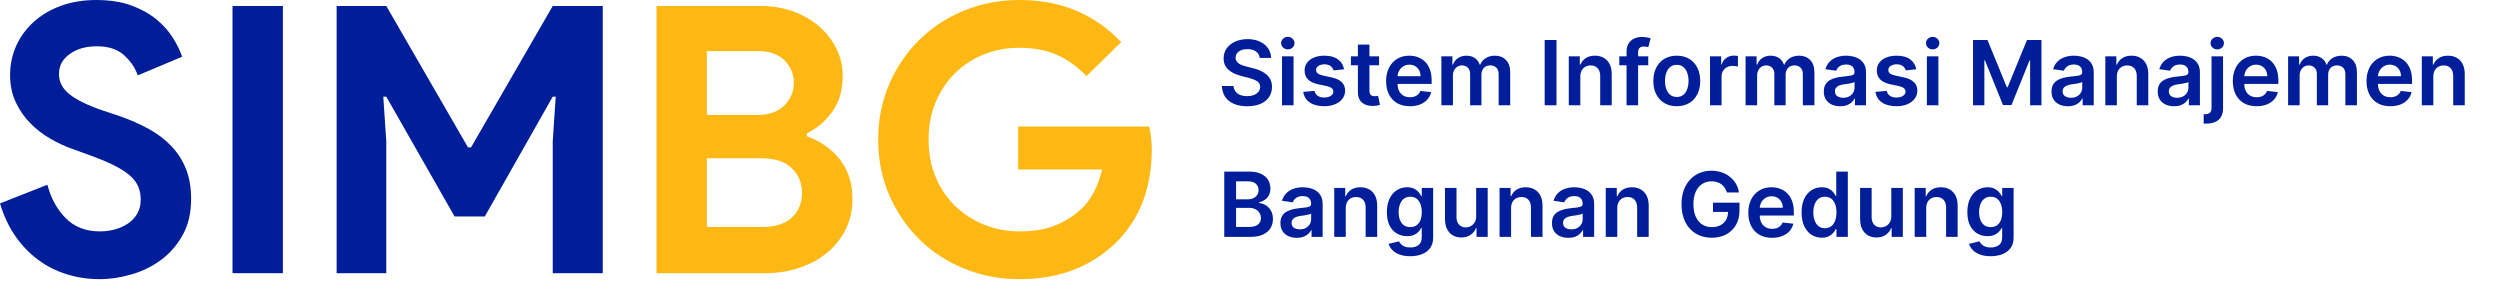
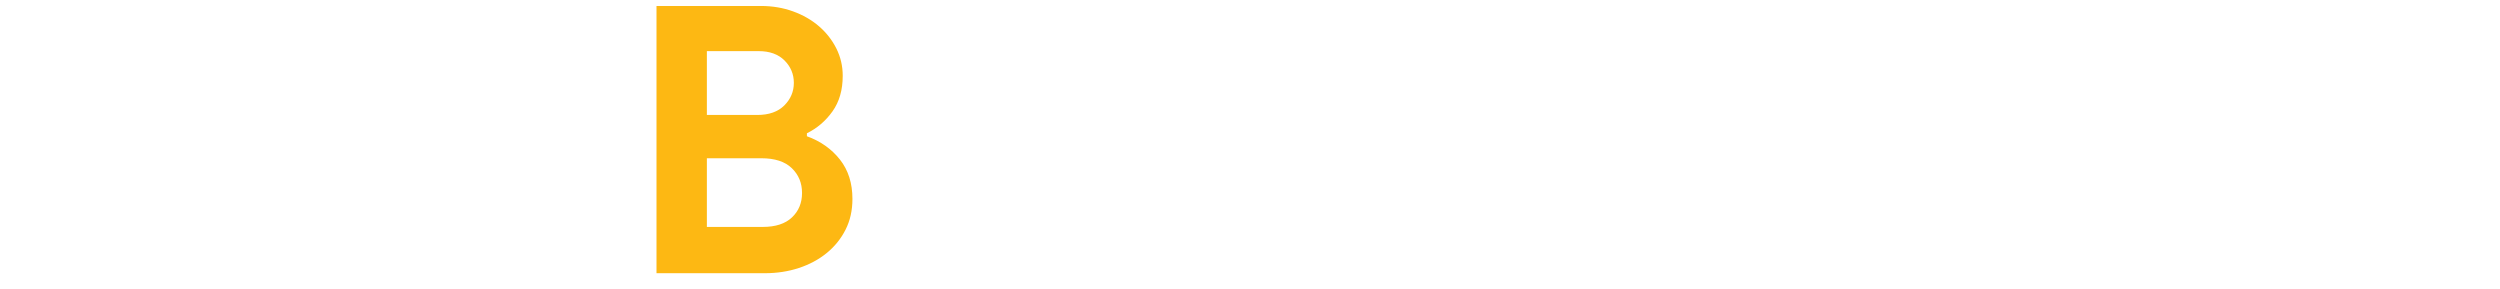
<svg xmlns="http://www.w3.org/2000/svg" width="190" height="22" viewBox="0 0 190 22" fill="none">
-   <path d="M7.573 21.216C6.704 21.216 5.872 21.092 5.077 20.847C4.283 20.601 3.555 20.233 2.893 19.741C2.231 19.249 1.654 18.649 1.163 17.94C0.671 17.231 0.284 16.404 0 15.459L3.603 14.04C3.867 15.061 4.331 15.908 4.992 16.579C5.654 17.25 6.524 17.586 7.602 17.586C7.999 17.586 8.381 17.534 8.75 17.43C9.119 17.327 9.45 17.174 9.744 16.976C10.037 16.777 10.268 16.527 10.438 16.224C10.608 15.922 10.694 15.572 10.694 15.175C10.694 14.778 10.627 14.457 10.495 14.154C10.363 13.852 10.141 13.568 9.828 13.303C9.516 13.039 9.109 12.783 8.609 12.537C8.107 12.292 7.489 12.037 6.751 11.772L5.503 11.318C4.954 11.129 4.401 10.873 3.844 10.552C3.286 10.231 2.78 9.843 2.327 9.389C1.873 8.935 1.499 8.401 1.206 7.787C0.913 7.173 0.767 6.478 0.767 5.702C0.767 4.926 0.923 4.166 1.235 3.475C1.548 2.784 1.991 2.18 2.569 1.659C3.145 1.139 3.835 0.732 4.639 0.439C5.443 0.146 6.336 0 7.319 0C8.303 0 9.224 0.137 9.972 0.411C10.718 0.686 11.352 1.035 11.872 1.46C12.392 1.886 12.813 2.354 13.134 2.865C13.455 3.376 13.692 3.858 13.843 4.311L10.468 5.73C10.279 5.163 9.933 4.652 9.433 4.198C8.931 3.744 8.246 3.518 7.376 3.518C6.507 3.518 5.854 3.712 5.306 4.099C4.757 4.486 4.483 4.992 4.483 5.616C4.483 6.24 4.748 6.736 5.278 7.162C5.807 7.588 6.649 7.999 7.802 8.396L9.079 8.821C9.892 9.105 10.634 9.431 11.306 9.8C11.977 10.168 12.554 10.608 13.036 11.118C13.518 11.629 13.886 12.21 14.142 12.863C14.398 13.516 14.525 14.268 14.525 15.118C14.525 16.178 14.313 17.09 13.887 17.855C13.462 18.621 12.918 19.25 12.256 19.742C11.594 20.234 10.847 20.603 10.015 20.848C9.183 21.094 8.37 21.216 7.576 21.216L7.573 21.216Z" fill="#001e9a" />
-   <path d="M17.671 0.454H21.5V20.763H17.671V0.454Z" fill="#001e9a" />
-   <path d="M25.585 0.454H29.357L35.569 11.204H35.796L42.008 0.454H45.809V20.763H42.008V10.75L42.234 7.346H42.008L36.845 16.451H34.547L29.357 7.346H29.13L29.357 10.75V20.763H25.584V0.454H25.585Z" fill="#001e9a" />
  <path d="M49.893 0.454H57.835C58.705 0.454 59.518 0.592 60.275 0.866C61.031 1.14 61.688 1.518 62.246 2C62.804 2.483 63.244 3.045 63.565 3.688C63.886 4.332 64.047 5.021 64.047 5.759C64.047 6.837 63.787 7.74 63.267 8.468C62.747 9.196 62.099 9.749 61.325 10.127V10.354C62.364 10.732 63.201 11.323 63.835 12.127C64.469 12.931 64.785 13.927 64.785 15.119C64.785 15.989 64.611 16.769 64.26 17.459C63.91 18.149 63.433 18.74 62.828 19.232C62.223 19.724 61.518 20.102 60.715 20.367C59.911 20.632 59.046 20.764 58.12 20.764H49.894V0.454H49.893ZM57.552 8.737C58.44 8.737 59.126 8.495 59.608 8.013C60.09 7.531 60.332 6.959 60.332 6.297C60.332 5.635 60.095 5.068 59.623 4.595C59.15 4.123 58.498 3.886 57.665 3.886H53.722V8.737H57.552ZM57.977 17.246C58.941 17.246 59.679 17.005 60.189 16.523C60.699 16.041 60.955 15.421 60.955 14.665C60.955 13.909 60.695 13.28 60.175 12.778C59.655 12.278 58.884 12.027 57.863 12.027H53.722V17.246H57.976L57.977 17.246Z" fill="#FDB813" />
-   <path d="M77.38 9.615H87.336C87.393 9.842 87.439 10.116 87.478 10.438C87.515 10.759 87.534 11.081 87.534 11.402C87.534 12.707 87.336 13.936 86.939 15.089C86.541 16.243 85.917 17.273 85.067 18.181C84.159 19.145 83.072 19.892 81.805 20.422C80.538 20.951 79.091 21.216 77.465 21.216C75.989 21.216 74.6 20.951 73.295 20.422C71.99 19.892 70.855 19.155 69.891 18.21C68.927 17.265 68.161 16.144 67.593 14.848C67.026 13.553 66.743 12.139 66.743 10.608C66.743 9.077 67.026 7.663 67.593 6.368C68.16 5.072 68.927 3.952 69.891 3.007C70.855 2.061 71.99 1.324 73.295 0.794C74.6 0.265 75.989 -0 77.465 -0C79.11 -0 80.58 0.283 81.876 0.85C83.171 1.418 84.282 2.202 85.209 3.205L82.57 5.786C81.908 5.087 81.17 4.553 80.358 4.184C79.545 3.816 78.571 3.631 77.436 3.631C76.51 3.631 75.63 3.797 74.798 4.127C73.966 4.458 73.238 4.926 72.614 5.532C71.99 6.137 71.494 6.87 71.125 7.73C70.757 8.591 70.572 9.55 70.572 10.609C70.572 11.668 70.757 12.627 71.125 13.488C71.493 14.349 71.995 15.081 72.628 15.686C73.262 16.291 73.994 16.759 74.826 17.09C75.659 17.421 76.547 17.586 77.493 17.586C78.571 17.586 79.483 17.431 80.23 17.118C80.976 16.806 81.615 16.405 82.144 15.912C82.522 15.572 82.849 15.142 83.123 14.622C83.397 14.102 83.609 13.52 83.761 12.878H77.379V9.616L77.38 9.615Z" fill="#FDB813" />
-   <path d="M95.739 4.404C95.716 4.193 95.621 4.028 95.453 3.91C95.287 3.792 95.07 3.734 94.804 3.734C94.617 3.734 94.456 3.762 94.322 3.818C94.188 3.875 94.086 3.951 94.015 4.048C93.944 4.145 93.907 4.256 93.906 4.38C93.906 4.483 93.929 4.573 93.976 4.649C94.025 4.725 94.09 4.789 94.172 4.843C94.254 4.894 94.346 4.938 94.446 4.973C94.546 5.009 94.647 5.039 94.748 5.063L95.213 5.179C95.401 5.223 95.581 5.282 95.753 5.356C95.928 5.43 96.083 5.524 96.221 5.637C96.359 5.75 96.469 5.886 96.55 6.046C96.631 6.206 96.671 6.393 96.671 6.608C96.671 6.898 96.597 7.154 96.448 7.375C96.3 7.595 96.085 7.767 95.804 7.891C95.525 8.014 95.187 8.075 94.79 8.075C94.404 8.075 94.069 8.015 93.785 7.896C93.502 7.776 93.281 7.602 93.121 7.373C92.963 7.144 92.877 6.864 92.865 6.535H93.748C93.761 6.708 93.815 6.851 93.908 6.966C94.002 7.081 94.124 7.166 94.274 7.223C94.426 7.279 94.595 7.307 94.782 7.307C94.978 7.307 95.149 7.278 95.296 7.22C95.444 7.161 95.56 7.078 95.644 6.973C95.728 6.867 95.771 6.742 95.773 6.6C95.771 6.471 95.733 6.365 95.659 6.281C95.585 6.195 95.481 6.124 95.347 6.068C95.214 6.01 95.059 5.958 94.882 5.913L94.317 5.768C93.909 5.663 93.586 5.504 93.349 5.29C93.113 5.076 92.995 4.791 92.995 4.436C92.995 4.144 93.075 3.888 93.233 3.668C93.392 3.449 93.61 3.278 93.884 3.157C94.158 3.035 94.469 2.973 94.816 2.973C95.168 2.973 95.477 3.035 95.741 3.157C96.008 3.278 96.217 3.447 96.368 3.663C96.52 3.878 96.598 4.125 96.603 4.404H95.739ZM97.433 8V4.281H98.31V8H97.433ZM97.874 3.753C97.735 3.753 97.615 3.707 97.516 3.615C97.415 3.521 97.365 3.409 97.365 3.278C97.365 3.146 97.415 3.034 97.516 2.942C97.615 2.848 97.735 2.801 97.874 2.801C98.014 2.801 98.134 2.848 98.232 2.942C98.332 3.034 98.382 3.146 98.382 3.278C98.382 3.409 98.332 3.521 98.232 3.615C98.134 3.707 98.014 3.753 97.874 3.753ZM102.151 5.264L101.352 5.351C101.329 5.27 101.289 5.194 101.233 5.123C101.178 5.052 101.104 4.995 101.01 4.952C100.916 4.908 100.802 4.886 100.666 4.886C100.484 4.886 100.33 4.926 100.206 5.005C100.084 5.084 100.023 5.186 100.025 5.312C100.023 5.42 100.063 5.508 100.143 5.576C100.226 5.644 100.361 5.7 100.55 5.743L101.184 5.879C101.536 5.955 101.798 6.075 101.969 6.24C102.142 6.404 102.229 6.62 102.23 6.886C102.229 7.12 102.16 7.327 102.025 7.506C101.891 7.684 101.704 7.822 101.465 7.923C101.226 8.023 100.952 8.073 100.642 8.073C100.187 8.073 99.82 7.977 99.543 7.787C99.265 7.595 99.1 7.328 99.046 6.985L99.901 6.903C99.94 7.071 100.022 7.198 100.148 7.283C100.274 7.369 100.438 7.412 100.64 7.412C100.848 7.412 101.015 7.369 101.141 7.283C101.268 7.198 101.332 7.092 101.332 6.966C101.332 6.86 101.291 6.772 101.209 6.702C101.128 6.633 101.002 6.579 100.831 6.542L100.197 6.409C99.84 6.335 99.576 6.21 99.405 6.034C99.234 5.856 99.149 5.632 99.15 5.361C99.149 5.131 99.211 4.933 99.337 4.765C99.465 4.596 99.641 4.465 99.867 4.373C100.095 4.279 100.357 4.232 100.654 4.232C101.09 4.232 101.433 4.325 101.683 4.511C101.935 4.696 102.091 4.947 102.151 5.264ZM104.81 4.281V4.959H102.672V4.281H104.81ZM103.2 3.39H104.077V6.881C104.077 6.999 104.095 7.09 104.13 7.153C104.167 7.214 104.216 7.256 104.275 7.278C104.335 7.301 104.401 7.312 104.474 7.312C104.529 7.312 104.579 7.308 104.624 7.3C104.671 7.292 104.706 7.285 104.731 7.278L104.878 7.964C104.831 7.98 104.764 7.998 104.677 8.017C104.592 8.036 104.487 8.048 104.362 8.051C104.143 8.057 103.945 8.024 103.769 7.952C103.593 7.877 103.454 7.763 103.35 7.608C103.249 7.453 103.199 7.259 103.2 7.027V3.39ZM107.15 8.073C106.777 8.073 106.455 7.995 106.184 7.84C105.914 7.684 105.707 7.462 105.562 7.177C105.416 6.889 105.344 6.551 105.344 6.162C105.344 5.78 105.416 5.444 105.562 5.155C105.709 4.864 105.914 4.638 106.177 4.477C106.44 4.314 106.749 4.232 107.104 4.232C107.333 4.232 107.55 4.269 107.753 4.344C107.958 4.416 108.139 4.529 108.295 4.683C108.454 4.836 108.578 5.031 108.668 5.269C108.759 5.504 108.804 5.785 108.804 6.111V6.38H105.755V5.789H107.964C107.962 5.621 107.926 5.472 107.855 5.341C107.784 5.209 107.684 5.105 107.557 5.029C107.431 4.953 107.284 4.915 107.116 4.915C106.937 4.915 106.78 4.959 106.644 5.046C106.508 5.131 106.403 5.244 106.327 5.385C106.253 5.524 106.215 5.676 106.213 5.843V6.358C106.213 6.575 106.253 6.76 106.332 6.915C106.411 7.069 106.521 7.186 106.663 7.269C106.805 7.349 106.972 7.39 107.162 7.39C107.29 7.39 107.405 7.372 107.508 7.337C107.612 7.299 107.701 7.245 107.777 7.174C107.853 7.103 107.91 7.015 107.949 6.91L108.768 7.002C108.716 7.219 108.617 7.408 108.472 7.569C108.328 7.729 108.144 7.853 107.92 7.942C107.696 8.029 107.439 8.073 107.15 8.073ZM109.545 8V4.281H110.383V4.913H110.427C110.504 4.7 110.633 4.533 110.812 4.414C110.991 4.293 111.205 4.232 111.453 4.232C111.705 4.232 111.918 4.294 112.09 4.416C112.265 4.537 112.387 4.703 112.458 4.913H112.497C112.579 4.706 112.718 4.541 112.914 4.419C113.11 4.295 113.344 4.232 113.613 4.232C113.956 4.232 114.235 4.341 114.451 4.557C114.667 4.773 114.776 5.089 114.776 5.504V8H113.897V5.639C113.897 5.408 113.835 5.24 113.713 5.133C113.59 5.025 113.44 4.971 113.262 4.971C113.051 4.971 112.885 5.037 112.766 5.169C112.648 5.3 112.589 5.47 112.589 5.68V8H111.729V5.603C111.729 5.411 111.671 5.257 111.555 5.143C111.441 5.028 111.29 4.971 111.105 4.971C110.979 4.971 110.864 5.003 110.761 5.068C110.658 5.131 110.575 5.22 110.514 5.337C110.453 5.451 110.422 5.585 110.422 5.738V8H109.545ZM118.293 3.041V8H117.395V3.041H118.293ZM120.104 5.821V8H119.227V4.281H120.065V4.913H120.109C120.194 4.705 120.331 4.539 120.518 4.416C120.707 4.294 120.94 4.232 121.218 4.232C121.474 4.232 121.698 4.287 121.888 4.397C122.08 4.507 122.229 4.666 122.334 4.874C122.44 5.082 122.493 5.335 122.491 5.632V8H121.615V5.768C121.615 5.519 121.55 5.324 121.421 5.184C121.293 5.044 121.117 4.973 120.891 4.973C120.737 4.973 120.601 5.007 120.482 5.075C120.364 5.141 120.271 5.237 120.203 5.363C120.137 5.489 120.104 5.642 120.104 5.821ZM125.266 4.281V4.959H123.068V4.281H125.266ZM123.617 8V3.93C123.617 3.679 123.669 3.471 123.772 3.305C123.877 3.139 124.018 3.014 124.193 2.932C124.369 2.85 124.565 2.809 124.779 2.809C124.931 2.809 125.066 2.821 125.184 2.845C125.302 2.869 125.389 2.891 125.445 2.91L125.271 3.588C125.234 3.577 125.187 3.566 125.131 3.554C125.074 3.541 125.011 3.535 124.942 3.535C124.779 3.535 124.663 3.575 124.595 3.654C124.529 3.731 124.496 3.843 124.496 3.988V8H123.617ZM127.435 8.073C127.072 8.073 126.757 7.993 126.491 7.833C126.224 7.673 126.018 7.45 125.871 7.162C125.726 6.875 125.653 6.539 125.653 6.155C125.653 5.771 125.726 5.434 125.871 5.145C126.018 4.856 126.224 4.632 126.491 4.472C126.757 4.312 127.072 4.232 127.435 4.232C127.798 4.232 128.113 4.312 128.379 4.472C128.646 4.632 128.852 4.856 128.997 5.145C129.144 5.434 129.217 5.771 129.217 6.155C129.217 6.539 129.144 6.875 128.997 7.162C128.852 7.45 128.646 7.673 128.379 7.833C128.113 7.993 127.798 8.073 127.435 8.073ZM127.44 7.37C127.637 7.37 127.801 7.316 127.934 7.208C128.066 7.098 128.165 6.952 128.229 6.768C128.295 6.583 128.329 6.378 128.329 6.152C128.329 5.925 128.295 5.719 128.229 5.535C128.165 5.349 128.066 5.202 127.934 5.092C127.801 4.982 127.637 4.927 127.44 4.927C127.238 4.927 127.07 4.982 126.936 5.092C126.804 5.202 126.705 5.349 126.638 5.535C126.574 5.719 126.542 5.925 126.542 6.152C126.542 6.378 126.574 6.583 126.638 6.768C126.705 6.952 126.804 7.098 126.936 7.208C127.07 7.316 127.238 7.37 127.44 7.37ZM129.961 8V4.281H130.811V4.901H130.85C130.918 4.686 131.034 4.521 131.198 4.404C131.365 4.286 131.554 4.228 131.767 4.228C131.816 4.228 131.87 4.23 131.93 4.235C131.991 4.238 132.042 4.244 132.082 4.252V5.058C132.045 5.045 131.986 5.034 131.906 5.024C131.826 5.013 131.75 5.007 131.675 5.007C131.516 5.007 131.372 5.042 131.244 5.111C131.119 5.179 131.019 5.274 130.947 5.395C130.874 5.516 130.838 5.655 130.838 5.814V8H129.961ZM132.665 8V4.281H133.502V4.913H133.546C133.623 4.7 133.752 4.533 133.931 4.414C134.11 4.293 134.324 4.232 134.573 4.232C134.824 4.232 135.037 4.294 135.209 4.416C135.384 4.537 135.506 4.703 135.578 4.913H135.616C135.699 4.706 135.837 4.541 136.033 4.419C136.23 4.295 136.463 4.232 136.733 4.232C137.075 4.232 137.354 4.341 137.57 4.557C137.787 4.773 137.895 5.089 137.895 5.504V8H137.016V5.639C137.016 5.408 136.954 5.24 136.832 5.133C136.709 5.025 136.559 4.971 136.381 4.971C136.17 4.971 136.004 5.037 135.885 5.169C135.767 5.3 135.708 5.47 135.708 5.68V8H134.849V5.603C134.849 5.411 134.791 5.257 134.674 5.143C134.56 5.028 134.41 4.971 134.224 4.971C134.098 4.971 133.983 5.003 133.88 5.068C133.777 5.131 133.694 5.22 133.633 5.337C133.572 5.451 133.541 5.585 133.541 5.738V8H132.665ZM139.854 8.075C139.619 8.075 139.406 8.033 139.217 7.949C139.03 7.864 138.882 7.738 138.772 7.571C138.664 7.405 138.61 7.2 138.61 6.956C138.61 6.747 138.648 6.573 138.726 6.436C138.803 6.299 138.909 6.189 139.043 6.106C139.177 6.024 139.328 5.962 139.496 5.92C139.665 5.876 139.841 5.845 140.021 5.826C140.239 5.803 140.416 5.783 140.552 5.765C140.687 5.746 140.786 5.717 140.847 5.678C140.91 5.638 140.941 5.575 140.941 5.491V5.477C140.941 5.295 140.887 5.153 140.779 5.053C140.671 4.953 140.515 4.903 140.312 4.903C140.097 4.903 139.927 4.95 139.801 5.044C139.677 5.137 139.593 5.248 139.549 5.375L138.731 5.259C138.795 5.033 138.902 4.844 139.05 4.692C139.199 4.539 139.38 4.424 139.595 4.349C139.81 4.271 140.047 4.232 140.307 4.232C140.486 4.232 140.665 4.253 140.842 4.295C141.02 4.337 141.182 4.407 141.329 4.504C141.476 4.599 141.594 4.729 141.682 4.893C141.773 5.058 141.818 5.264 141.818 5.511V8H140.975V7.489H140.946C140.893 7.592 140.818 7.689 140.721 7.78C140.626 7.868 140.506 7.94 140.36 7.995C140.217 8.048 140.048 8.075 139.854 8.075ZM140.082 7.431C140.258 7.431 140.41 7.396 140.539 7.327C140.669 7.256 140.768 7.162 140.837 7.046C140.908 6.93 140.944 6.803 140.944 6.666V6.228C140.916 6.25 140.87 6.271 140.803 6.291C140.739 6.31 140.666 6.327 140.585 6.341C140.505 6.356 140.425 6.369 140.346 6.38C140.267 6.391 140.198 6.401 140.14 6.409C140.009 6.427 139.892 6.456 139.789 6.496C139.686 6.537 139.604 6.593 139.544 6.666C139.485 6.737 139.455 6.829 139.455 6.942C139.455 7.103 139.514 7.225 139.631 7.307C139.749 7.39 139.899 7.431 140.082 7.431ZM145.639 5.264L144.84 5.351C144.817 5.27 144.778 5.194 144.721 5.123C144.666 5.052 144.592 4.995 144.498 4.952C144.405 4.908 144.29 4.886 144.155 4.886C143.972 4.886 143.819 4.926 143.695 5.005C143.572 5.084 143.511 5.186 143.513 5.312C143.511 5.42 143.551 5.508 143.632 5.576C143.714 5.644 143.85 5.7 144.038 5.743L144.673 5.879C145.025 5.955 145.286 6.075 145.457 6.24C145.63 6.404 145.717 6.62 145.719 6.886C145.717 7.12 145.649 7.327 145.513 7.506C145.379 7.684 145.193 7.822 144.954 7.923C144.715 8.023 144.44 8.073 144.13 8.073C143.675 8.073 143.309 7.977 143.031 7.787C142.753 7.595 142.588 7.328 142.535 6.985L143.389 6.903C143.428 7.071 143.511 7.198 143.636 7.283C143.762 7.369 143.926 7.412 144.128 7.412C144.336 7.412 144.503 7.369 144.629 7.283C144.757 7.198 144.82 7.092 144.82 6.966C144.82 6.86 144.779 6.772 144.697 6.702C144.616 6.633 144.49 6.579 144.319 6.542L143.685 6.409C143.328 6.335 143.064 6.21 142.893 6.034C142.722 5.856 142.637 5.632 142.639 5.361C142.637 5.131 142.699 4.933 142.825 4.765C142.953 4.596 143.13 4.465 143.356 4.373C143.583 4.279 143.845 4.232 144.142 4.232C144.578 4.232 144.921 4.325 145.172 4.511C145.423 4.696 145.579 4.947 145.639 5.264ZM146.442 8V4.281H147.318V8H146.442ZM146.882 3.753C146.743 3.753 146.624 3.707 146.524 3.615C146.424 3.521 146.374 3.409 146.374 3.278C146.374 3.146 146.424 3.034 146.524 2.942C146.624 2.848 146.743 2.801 146.882 2.801C147.023 2.801 147.142 2.848 147.241 2.942C147.341 3.034 147.391 3.146 147.391 3.278C147.391 3.409 147.341 3.521 147.241 3.615C147.142 3.707 147.023 3.753 146.882 3.753ZM149.95 3.041H151.049L152.521 6.634H152.579L154.051 3.041H155.151V8H154.289V4.593H154.243L152.872 7.985H152.228L150.858 4.586H150.812V8H149.95V3.041ZM157.16 8.075C156.925 8.075 156.712 8.033 156.524 7.949C156.336 7.864 156.188 7.738 156.078 7.571C155.97 7.405 155.916 7.2 155.916 6.956C155.916 6.747 155.955 6.573 156.032 6.436C156.109 6.299 156.215 6.189 156.349 6.106C156.483 6.024 156.634 5.962 156.802 5.92C156.971 5.876 157.147 5.845 157.327 5.826C157.545 5.803 157.722 5.783 157.858 5.765C157.993 5.746 158.092 5.717 158.153 5.678C158.216 5.638 158.248 5.575 158.248 5.491V5.477C158.248 5.295 158.193 5.153 158.085 5.053C157.977 4.953 157.821 4.903 157.618 4.903C157.403 4.903 157.233 4.95 157.107 5.044C156.983 5.137 156.899 5.248 156.855 5.375L156.037 5.259C156.101 5.033 156.208 4.844 156.356 4.692C156.505 4.539 156.687 4.424 156.901 4.349C157.116 4.271 157.353 4.232 157.613 4.232C157.792 4.232 157.971 4.253 158.148 4.295C158.326 4.337 158.488 4.407 158.635 4.504C158.782 4.599 158.9 4.729 158.988 4.893C159.079 5.058 159.124 5.264 159.124 5.511V8H158.281V7.489H158.252C158.199 7.592 158.124 7.689 158.027 7.78C157.932 7.868 157.812 7.94 157.666 7.995C157.523 8.048 157.354 8.075 157.16 8.075ZM157.388 7.431C157.564 7.431 157.716 7.396 157.846 7.327C157.975 7.256 158.074 7.162 158.143 7.046C158.214 6.93 158.25 6.803 158.25 6.666V6.228C158.223 6.25 158.176 6.271 158.11 6.291C158.045 6.31 157.972 6.327 157.892 6.341C157.811 6.356 157.731 6.369 157.652 6.38C157.573 6.391 157.504 6.401 157.446 6.409C157.315 6.427 157.198 6.456 157.095 6.496C156.992 6.537 156.91 6.593 156.85 6.666C156.791 6.737 156.761 6.829 156.761 6.942C156.761 7.103 156.82 7.225 156.938 7.307C157.055 7.39 157.206 7.431 157.388 7.431ZM160.882 5.821V8H160.005V4.281H160.843V4.913H160.887C160.972 4.705 161.109 4.539 161.296 4.416C161.485 4.294 161.718 4.232 161.996 4.232C162.252 4.232 162.476 4.287 162.667 4.397C162.859 4.507 163.007 4.666 163.112 4.874C163.219 5.082 163.271 5.335 163.269 5.632V8H162.393V5.768C162.393 5.519 162.328 5.324 162.199 5.184C162.072 5.044 161.895 4.973 161.669 4.973C161.516 4.973 161.379 5.007 161.26 5.075C161.142 5.141 161.049 5.237 160.981 5.363C160.915 5.489 160.882 5.642 160.882 5.821ZM165.231 8.075C164.995 8.075 164.783 8.033 164.594 7.949C164.407 7.864 164.258 7.738 164.148 7.571C164.04 7.405 163.986 7.2 163.986 6.956C163.986 6.747 164.025 6.573 164.102 6.436C164.18 6.299 164.286 6.189 164.42 6.106C164.554 6.024 164.705 5.962 164.872 5.92C165.042 5.876 165.217 5.845 165.398 5.826C165.616 5.803 165.793 5.783 165.928 5.765C166.064 5.746 166.162 5.717 166.224 5.678C166.286 5.638 166.318 5.575 166.318 5.491V5.477C166.318 5.295 166.264 5.153 166.156 5.053C166.048 4.953 165.892 4.903 165.688 4.903C165.474 4.903 165.303 4.95 165.177 5.044C165.053 5.137 164.969 5.248 164.926 5.375L164.107 5.259C164.172 5.033 164.278 4.844 164.427 4.692C164.575 4.539 164.757 4.424 164.972 4.349C165.186 4.271 165.424 4.232 165.684 4.232C165.863 4.232 166.041 4.253 166.219 4.295C166.396 4.337 166.558 4.407 166.705 4.504C166.852 4.599 166.97 4.729 167.059 4.893C167.149 5.058 167.194 5.264 167.194 5.511V8H166.352V7.489H166.323C166.27 7.592 166.194 7.689 166.098 7.78C166.002 7.868 165.882 7.94 165.737 7.995C165.593 8.048 165.424 8.075 165.231 8.075ZM165.458 7.431C165.634 7.431 165.787 7.396 165.916 7.327C166.045 7.256 166.144 7.162 166.214 7.046C166.285 6.93 166.32 6.803 166.32 6.666V6.228C166.293 6.25 166.246 6.271 166.18 6.291C166.115 6.31 166.043 6.327 165.962 6.341C165.881 6.356 165.801 6.369 165.722 6.38C165.643 6.391 165.575 6.401 165.516 6.409C165.386 6.427 165.269 6.456 165.165 6.496C165.062 6.537 164.981 6.593 164.921 6.666C164.861 6.737 164.831 6.829 164.831 6.942C164.831 7.103 164.89 7.225 165.008 7.307C165.126 7.39 165.276 7.431 165.458 7.431ZM168.076 4.281H168.952V8.213C168.952 8.481 168.902 8.702 168.8 8.877C168.698 9.051 168.551 9.181 168.359 9.266C168.167 9.352 167.934 9.395 167.659 9.395C167.627 9.395 167.597 9.394 167.57 9.392C167.542 9.392 167.512 9.391 167.48 9.39V8.676C167.504 8.677 167.526 8.678 167.546 8.678C167.565 8.68 167.585 8.68 167.606 8.68C167.774 8.68 167.894 8.639 167.967 8.557C168.04 8.476 168.076 8.358 168.076 8.201V4.281ZM168.512 3.753C168.371 3.753 168.251 3.707 168.151 3.615C168.052 3.521 168.003 3.409 168.003 3.278C168.003 3.146 168.052 3.034 168.151 2.942C168.251 2.848 168.371 2.801 168.512 2.801C168.651 2.801 168.769 2.848 168.868 2.942C168.968 3.034 169.018 3.146 169.018 3.278C169.018 3.409 168.968 3.521 168.868 3.615C168.769 3.707 168.651 3.753 168.512 3.753ZM171.5 8.073C171.127 8.073 170.805 7.995 170.534 7.84C170.265 7.684 170.057 7.462 169.912 7.177C169.767 6.889 169.694 6.551 169.694 6.162C169.694 5.78 169.767 5.444 169.912 5.155C170.059 4.864 170.264 4.638 170.527 4.477C170.79 4.314 171.099 4.232 171.454 4.232C171.684 4.232 171.9 4.269 172.103 4.344C172.308 4.416 172.489 4.529 172.646 4.683C172.804 4.836 172.928 5.031 173.018 5.269C173.109 5.504 173.154 5.785 173.154 6.111V6.38H170.106V5.789H172.314C172.312 5.621 172.276 5.472 172.205 5.341C172.134 5.209 172.035 5.105 171.907 5.029C171.781 4.953 171.634 4.915 171.466 4.915C171.287 4.915 171.13 4.959 170.994 5.046C170.859 5.131 170.753 5.244 170.677 5.385C170.603 5.524 170.565 5.676 170.563 5.843V6.358C170.563 6.575 170.603 6.76 170.682 6.915C170.761 7.069 170.872 7.186 171.014 7.269C171.156 7.349 171.322 7.39 171.512 7.39C171.64 7.39 171.755 7.372 171.859 7.337C171.962 7.299 172.052 7.245 172.127 7.174C172.203 7.103 172.261 7.015 172.299 6.91L173.118 7.002C173.066 7.219 172.968 7.408 172.822 7.569C172.679 7.729 172.495 7.853 172.27 7.942C172.046 8.029 171.789 8.073 171.5 8.073ZM173.896 8V4.281H174.733V4.913H174.777C174.854 4.7 174.983 4.533 175.162 4.414C175.341 4.293 175.555 4.232 175.804 4.232C176.055 4.232 176.268 4.294 176.44 4.416C176.615 4.537 176.737 4.703 176.809 4.913H176.847C176.93 4.706 177.068 4.541 177.264 4.419C177.461 4.295 177.694 4.232 177.964 4.232C178.306 4.232 178.585 4.341 178.801 4.557C179.018 4.773 179.126 5.089 179.126 5.504V8H178.247V5.639C178.247 5.408 178.185 5.24 178.063 5.133C177.94 5.025 177.79 4.971 177.612 4.971C177.401 4.971 177.235 5.037 177.116 5.169C176.998 5.3 176.939 5.47 176.939 5.68V8H176.08V5.603C176.08 5.411 176.022 5.257 175.905 5.143C175.791 5.028 175.641 4.971 175.455 4.971C175.329 4.971 175.214 5.003 175.111 5.068C175.008 5.131 174.926 5.22 174.864 5.337C174.803 5.451 174.772 5.585 174.772 5.738V8H173.896ZM181.662 8.073C181.289 8.073 180.967 7.995 180.695 7.84C180.426 7.684 180.218 7.462 180.073 7.177C179.928 6.889 179.855 6.551 179.855 6.162C179.855 5.78 179.928 5.444 180.073 5.155C180.22 4.864 180.425 4.638 180.688 4.477C180.951 4.314 181.26 4.232 181.616 4.232C181.845 4.232 182.061 4.269 182.264 4.344C182.469 4.416 182.65 4.529 182.807 4.683C182.965 4.836 183.089 5.031 183.18 5.269C183.27 5.504 183.315 5.785 183.315 6.111V6.38H180.267V5.789H182.475C182.474 5.621 182.437 5.472 182.366 5.341C182.295 5.209 182.196 5.105 182.068 5.029C181.942 4.953 181.796 4.915 181.628 4.915C181.448 4.915 181.291 4.959 181.155 5.046C181.02 5.131 180.914 5.244 180.838 5.385C180.764 5.524 180.726 5.676 180.724 5.843V6.358C180.724 6.575 180.764 6.76 180.843 6.915C180.922 7.069 181.033 7.186 181.175 7.269C181.317 7.349 181.483 7.39 181.674 7.39C181.801 7.39 181.917 7.372 182.02 7.337C182.123 7.299 182.213 7.245 182.289 7.174C182.365 7.103 182.422 7.015 182.461 6.91L183.279 7.002C183.227 7.219 183.129 7.408 182.984 7.569C182.84 7.729 182.656 7.853 182.432 7.942C182.207 8.029 181.95 8.073 181.662 8.073ZM184.933 5.821V8H184.057V4.281H184.895V4.913H184.938C185.024 4.705 185.16 4.539 185.347 4.416C185.536 4.294 185.77 4.232 186.047 4.232C186.304 4.232 186.527 4.287 186.718 4.397C186.91 4.507 187.059 4.666 187.163 4.874C187.27 5.082 187.322 5.335 187.321 5.632V8H186.444V5.768C186.444 5.519 186.38 5.324 186.251 5.184C186.123 5.044 185.946 4.973 185.72 4.973C185.567 4.973 185.431 5.007 185.311 5.075C185.193 5.141 185.1 5.237 185.033 5.363C184.967 5.489 184.933 5.642 184.933 5.821ZM93.044 18V13.041H94.942C95.3 13.041 95.598 13.098 95.836 13.21C96.075 13.322 96.253 13.475 96.371 13.668C96.49 13.862 96.55 14.081 96.55 14.327C96.55 14.529 96.511 14.701 96.434 14.845C96.356 14.987 96.252 15.102 96.121 15.191C95.991 15.28 95.844 15.344 95.683 15.383V15.431C95.859 15.441 96.028 15.495 96.189 15.593C96.352 15.69 96.485 15.827 96.589 16.005C96.692 16.182 96.744 16.397 96.744 16.649C96.744 16.905 96.681 17.136 96.557 17.341C96.433 17.545 96.246 17.705 95.995 17.823C95.745 17.941 95.43 18 95.051 18H93.044ZM93.942 17.249H94.908C95.234 17.249 95.469 17.187 95.613 17.063C95.758 16.937 95.831 16.776 95.831 16.579C95.831 16.432 95.794 16.299 95.722 16.182C95.649 16.062 95.546 15.969 95.412 15.901C95.278 15.831 95.118 15.797 94.933 15.797H93.942V17.249ZM93.942 15.15H94.831C94.986 15.15 95.125 15.122 95.25 15.065C95.374 15.007 95.472 14.926 95.543 14.821C95.615 14.714 95.652 14.588 95.652 14.443C95.652 14.251 95.584 14.093 95.448 13.968C95.314 13.844 95.115 13.782 94.85 13.782H93.942V15.15ZM98.557 18.075C98.321 18.075 98.109 18.033 97.92 17.949C97.733 17.864 97.584 17.738 97.474 17.571C97.366 17.405 97.312 17.2 97.312 16.956C97.312 16.747 97.351 16.573 97.428 16.436C97.506 16.299 97.612 16.189 97.746 16.107C97.879 16.024 98.03 15.962 98.198 15.92C98.368 15.877 98.543 15.845 98.724 15.826C98.942 15.803 99.118 15.783 99.254 15.765C99.39 15.746 99.488 15.717 99.549 15.678C99.612 15.638 99.644 15.575 99.644 15.492V15.477C99.644 15.294 99.59 15.153 99.482 15.053C99.374 14.953 99.218 14.903 99.014 14.903C98.8 14.903 98.629 14.95 98.503 15.043C98.379 15.137 98.295 15.248 98.252 15.375L97.433 15.259C97.498 15.033 97.604 14.844 97.753 14.692C97.901 14.539 98.083 14.425 98.298 14.349C98.512 14.271 98.749 14.232 99.009 14.232C99.189 14.232 99.367 14.253 99.545 14.295C99.722 14.337 99.884 14.407 100.031 14.504C100.178 14.599 100.296 14.729 100.385 14.893C100.475 15.058 100.52 15.264 100.52 15.511V18H99.678V17.489H99.649C99.595 17.592 99.52 17.689 99.424 17.78C99.328 17.868 99.208 17.94 99.063 17.995C98.919 18.048 98.75 18.075 98.557 18.075ZM98.784 17.431C98.96 17.431 99.113 17.396 99.242 17.327C99.371 17.256 99.47 17.162 99.54 17.046C99.611 16.93 99.646 16.803 99.646 16.666V16.228C99.619 16.25 99.572 16.271 99.506 16.291C99.441 16.31 99.369 16.327 99.288 16.341C99.207 16.356 99.127 16.369 99.048 16.38C98.969 16.391 98.9 16.401 98.842 16.409C98.712 16.427 98.595 16.456 98.491 16.496C98.388 16.537 98.306 16.593 98.247 16.666C98.187 16.737 98.157 16.829 98.157 16.942C98.157 17.103 98.216 17.225 98.334 17.308C98.452 17.39 98.602 17.431 98.784 17.431ZM102.278 15.821V18H101.402V14.281H102.24V14.913H102.283C102.369 14.704 102.505 14.539 102.692 14.416C102.881 14.294 103.114 14.232 103.392 14.232C103.649 14.232 103.872 14.287 104.063 14.397C104.255 14.507 104.403 14.666 104.508 14.874C104.615 15.082 104.667 15.335 104.666 15.632V18H103.789V15.768C103.789 15.519 103.725 15.324 103.596 15.184C103.468 15.043 103.291 14.973 103.065 14.973C102.912 14.973 102.775 15.007 102.656 15.075C102.538 15.141 102.445 15.237 102.378 15.363C102.311 15.489 102.278 15.642 102.278 15.821ZM107.174 19.472C106.86 19.472 106.589 19.429 106.363 19.344C106.137 19.26 105.956 19.147 105.818 19.005C105.681 18.863 105.586 18.705 105.533 18.533L106.322 18.341C106.357 18.414 106.409 18.486 106.477 18.557C106.545 18.63 106.636 18.689 106.751 18.736C106.867 18.785 107.013 18.809 107.189 18.809C107.437 18.809 107.643 18.748 107.806 18.627C107.969 18.508 108.051 18.311 108.051 18.036V17.332H108.007C107.962 17.422 107.896 17.515 107.809 17.61C107.723 17.705 107.609 17.785 107.467 17.85C107.327 17.914 107.15 17.947 106.937 17.947C106.651 17.947 106.392 17.88 106.16 17.746C105.929 17.61 105.745 17.408 105.608 17.14C105.472 16.871 105.404 16.534 105.404 16.128C105.404 15.72 105.472 15.375 105.608 15.094C105.745 14.812 105.93 14.598 106.162 14.453C106.395 14.306 106.654 14.232 106.939 14.232C107.157 14.232 107.337 14.27 107.477 14.344C107.619 14.416 107.732 14.504 107.816 14.608C107.9 14.709 107.964 14.805 108.007 14.896H108.056V14.281H108.92V18.061C108.92 18.378 108.844 18.642 108.692 18.85C108.541 19.058 108.333 19.214 108.07 19.317C107.807 19.421 107.508 19.472 107.174 19.472ZM107.182 17.259C107.367 17.259 107.525 17.214 107.656 17.123C107.787 17.033 107.886 16.903 107.954 16.734C108.022 16.564 108.056 16.361 108.056 16.123C108.056 15.889 108.022 15.684 107.954 15.508C107.888 15.332 107.789 15.196 107.659 15.099C107.529 15.001 107.37 14.951 107.182 14.951C106.986 14.951 106.823 15.002 106.692 15.104C106.562 15.206 106.463 15.345 106.397 15.523C106.331 15.699 106.298 15.899 106.298 16.123C106.298 16.351 106.331 16.55 106.397 16.721C106.465 16.891 106.564 17.023 106.695 17.119C106.827 17.212 106.989 17.259 107.182 17.259ZM112.189 16.436V14.281H113.065V18H112.216V17.339H112.177C112.093 17.547 111.955 17.718 111.763 17.85C111.572 17.982 111.337 18.048 111.058 18.048C110.814 18.048 110.599 17.994 110.412 17.886C110.226 17.776 110.081 17.617 109.976 17.409C109.871 17.199 109.818 16.946 109.818 16.649V14.281H110.695V16.513C110.695 16.749 110.76 16.936 110.889 17.075C111.018 17.214 111.187 17.283 111.397 17.283C111.526 17.283 111.651 17.252 111.772 17.189C111.894 17.126 111.993 17.032 112.07 16.908C112.149 16.782 112.189 16.625 112.189 16.436ZM114.843 15.821V18H113.967V14.281H114.805V14.913H114.848C114.934 14.704 115.07 14.539 115.257 14.416C115.446 14.294 115.68 14.232 115.957 14.232C116.214 14.232 116.437 14.287 116.628 14.397C116.82 14.507 116.969 14.666 117.073 14.874C117.18 15.082 117.232 15.335 117.231 15.632V18H116.354V15.768C116.354 15.519 116.29 15.324 116.161 15.184C116.033 15.043 115.856 14.973 115.63 14.973C115.477 14.973 115.341 15.007 115.221 15.075C115.103 15.141 115.01 15.237 114.943 15.363C114.876 15.489 114.843 15.642 114.843 15.821ZM119.192 18.075C118.956 18.075 118.744 18.033 118.555 17.949C118.368 17.864 118.22 17.738 118.11 17.571C118.002 17.405 117.948 17.2 117.948 16.956C117.948 16.747 117.986 16.573 118.064 16.436C118.141 16.299 118.247 16.189 118.381 16.107C118.515 16.024 118.666 15.962 118.834 15.92C119.003 15.877 119.178 15.845 119.359 15.826C119.577 15.803 119.754 15.783 119.889 15.765C120.025 15.746 120.124 15.717 120.185 15.678C120.248 15.638 120.279 15.575 120.279 15.492V15.477C120.279 15.294 120.225 15.153 120.117 15.053C120.009 14.953 119.853 14.903 119.65 14.903C119.435 14.903 119.265 14.95 119.139 15.043C119.015 15.137 118.931 15.248 118.887 15.375L118.069 15.259C118.133 15.033 118.24 14.844 118.388 14.692C118.537 14.539 118.718 14.425 118.933 14.349C119.148 14.271 119.385 14.232 119.645 14.232C119.824 14.232 120.002 14.253 120.18 14.295C120.358 14.337 120.52 14.407 120.667 14.504C120.814 14.599 120.931 14.729 121.02 14.893C121.111 15.058 121.156 15.264 121.156 15.511V18H120.313V17.489H120.284C120.231 17.592 120.156 17.689 120.059 17.78C119.964 17.868 119.843 17.94 119.698 17.995C119.555 18.048 119.386 18.075 119.192 18.075ZM119.42 17.431C119.596 17.431 119.748 17.396 119.877 17.327C120.007 17.256 120.106 17.162 120.175 17.046C120.246 16.93 120.282 16.803 120.282 16.666V16.228C120.254 16.25 120.207 16.271 120.141 16.291C120.077 16.31 120.004 16.327 119.923 16.341C119.843 16.356 119.763 16.369 119.684 16.38C119.605 16.391 119.536 16.401 119.478 16.409C119.347 16.427 119.23 16.456 119.127 16.496C119.023 16.537 118.942 16.593 118.882 16.666C118.822 16.737 118.793 16.829 118.793 16.942C118.793 17.103 118.852 17.225 118.969 17.308C119.087 17.39 119.237 17.431 119.42 17.431ZM122.914 15.821V18H122.037V14.281H122.875V14.913H122.919C123.004 14.704 123.141 14.539 123.328 14.416C123.517 14.294 123.75 14.232 124.028 14.232C124.284 14.232 124.508 14.287 124.698 14.397C124.89 14.507 125.039 14.666 125.144 14.874C125.25 15.082 125.303 15.335 125.301 15.632V18H124.425V15.768C124.425 15.519 124.36 15.324 124.231 15.184C124.103 15.043 123.927 14.973 123.701 14.973C123.547 14.973 123.411 15.007 123.292 15.075C123.174 15.141 123.081 15.237 123.013 15.363C122.947 15.489 122.914 15.642 122.914 15.821ZM131.244 14.625C131.204 14.494 131.148 14.377 131.077 14.274C131.008 14.169 130.924 14.079 130.826 14.005C130.729 13.931 130.617 13.875 130.491 13.838C130.366 13.799 130.228 13.78 130.08 13.78C129.813 13.78 129.576 13.847 129.368 13.98C129.16 14.114 128.996 14.312 128.876 14.571C128.759 14.83 128.7 15.144 128.7 15.516C128.7 15.89 128.759 16.207 128.876 16.467C128.994 16.727 129.158 16.925 129.368 17.061C129.578 17.195 129.822 17.262 130.099 17.262C130.351 17.262 130.569 17.213 130.753 17.116C130.939 17.019 131.081 16.882 131.182 16.705C131.282 16.525 131.332 16.316 131.332 16.075L131.535 16.107H130.189V15.404H132.201V16C132.201 16.424 132.111 16.792 131.93 17.102C131.749 17.412 131.5 17.651 131.184 17.818C130.868 17.985 130.504 18.068 130.094 18.068C129.637 18.068 129.236 17.965 128.891 17.76C128.547 17.554 128.278 17.261 128.085 16.881C127.892 16.5 127.796 16.048 127.796 15.525C127.796 15.125 127.853 14.768 127.966 14.453C128.081 14.138 128.24 13.871 128.445 13.651C128.65 13.43 128.891 13.262 129.167 13.148C129.443 13.031 129.743 12.973 130.068 12.973C130.342 12.973 130.598 13.014 130.835 13.094C131.073 13.173 131.283 13.286 131.467 13.433C131.653 13.58 131.805 13.755 131.925 13.956C132.044 14.158 132.123 14.381 132.16 14.625H131.244ZM134.677 18.073C134.304 18.073 133.982 17.995 133.711 17.84C133.442 17.684 133.234 17.462 133.089 17.177C132.944 16.889 132.871 16.551 132.871 16.162C132.871 15.78 132.944 15.444 133.089 15.155C133.236 14.864 133.441 14.638 133.704 14.477C133.967 14.314 134.276 14.232 134.631 14.232C134.861 14.232 135.077 14.27 135.28 14.344C135.485 14.416 135.666 14.529 135.823 14.683C135.981 14.836 136.105 15.031 136.196 15.269C136.286 15.504 136.331 15.785 136.331 16.111V16.38H133.283V15.789H135.491C135.489 15.621 135.453 15.472 135.382 15.341C135.311 15.209 135.212 15.105 135.084 15.029C134.958 14.953 134.811 14.915 134.643 14.915C134.464 14.915 134.307 14.959 134.171 15.046C134.036 15.132 133.93 15.245 133.854 15.385C133.78 15.524 133.742 15.676 133.74 15.843V16.358C133.74 16.575 133.78 16.76 133.859 16.915C133.938 17.069 134.049 17.186 134.191 17.269C134.333 17.349 134.499 17.39 134.689 17.39C134.817 17.39 134.932 17.372 135.036 17.337C135.139 17.299 135.229 17.245 135.304 17.174C135.38 17.103 135.438 17.015 135.476 16.91L136.295 17.002C136.243 17.219 136.145 17.408 135.999 17.569C135.856 17.729 135.672 17.853 135.447 17.942C135.223 18.029 134.966 18.073 134.677 18.073ZM138.453 18.065C138.161 18.065 137.899 17.99 137.668 17.84C137.438 17.69 137.255 17.472 137.121 17.186C136.987 16.901 136.92 16.554 136.92 16.145C136.92 15.732 136.988 15.383 137.124 15.099C137.261 14.813 137.446 14.598 137.678 14.453C137.91 14.306 138.17 14.232 138.455 14.232C138.673 14.232 138.852 14.27 138.993 14.344C139.133 14.416 139.245 14.504 139.327 14.608C139.409 14.709 139.473 14.805 139.518 14.896H139.555V13.041H140.434V18H139.572V17.414H139.518C139.473 17.504 139.408 17.601 139.322 17.702C139.237 17.802 139.124 17.888 138.983 17.959C138.843 18.03 138.666 18.065 138.453 18.065ZM138.697 17.346C138.883 17.346 139.041 17.296 139.172 17.196C139.303 17.094 139.402 16.953 139.47 16.772C139.538 16.592 139.572 16.381 139.572 16.14C139.572 15.9 139.538 15.691 139.47 15.513C139.404 15.336 139.305 15.198 139.174 15.099C139.045 15.001 138.886 14.951 138.697 14.951C138.502 14.951 138.339 15.002 138.208 15.104C138.078 15.206 137.979 15.346 137.913 15.525C137.847 15.704 137.814 15.91 137.814 16.14C137.814 16.373 137.847 16.58 137.913 16.763C137.981 16.944 138.08 17.086 138.211 17.191C138.343 17.295 138.505 17.346 138.697 17.346ZM143.738 16.436V14.281H144.615V18H143.765V17.339H143.726C143.642 17.547 143.504 17.718 143.312 17.85C143.121 17.982 142.887 18.048 142.607 18.048C142.364 18.048 142.148 17.994 141.961 17.886C141.775 17.776 141.63 17.617 141.525 17.409C141.42 17.199 141.368 16.946 141.368 16.649V14.281H142.244V16.513C142.244 16.749 142.309 16.936 142.438 17.075C142.567 17.214 142.736 17.283 142.946 17.283C143.075 17.283 143.201 17.252 143.322 17.189C143.443 17.126 143.542 17.032 143.619 16.908C143.699 16.782 143.738 16.625 143.738 16.436ZM146.393 15.821V18H145.516V14.281H146.354V14.913H146.397C146.483 14.704 146.619 14.539 146.807 14.416C146.995 14.294 147.229 14.232 147.506 14.232C147.763 14.232 147.987 14.287 148.177 14.397C148.369 14.507 148.518 14.666 148.623 14.874C148.729 15.082 148.782 15.335 148.78 15.632V18H147.903V15.768C147.903 15.519 147.839 15.324 147.71 15.184C147.582 15.043 147.405 14.973 147.179 14.973C147.026 14.973 146.89 15.007 146.77 15.075C146.652 15.141 146.56 15.237 146.492 15.363C146.426 15.489 146.393 15.642 146.393 15.821ZM151.289 19.472C150.974 19.472 150.703 19.429 150.477 19.344C150.251 19.26 150.07 19.147 149.933 19.005C149.795 18.863 149.7 18.705 149.647 18.533L150.436 18.341C150.472 18.414 150.523 18.486 150.591 18.557C150.659 18.63 150.75 18.689 150.865 18.736C150.981 18.785 151.127 18.809 151.303 18.809C151.552 18.809 151.757 18.748 151.921 18.627C152.084 18.508 152.165 18.311 152.165 18.036V17.332H152.121C152.076 17.422 152.01 17.515 151.923 17.61C151.837 17.705 151.724 17.785 151.582 17.85C151.441 17.914 151.264 17.947 151.051 17.947C150.766 17.947 150.506 17.88 150.274 17.746C150.043 17.61 149.859 17.408 149.722 17.14C149.586 16.871 149.519 16.534 149.519 16.128C149.519 15.72 149.586 15.375 149.722 15.094C149.859 14.812 150.044 14.598 150.276 14.453C150.509 14.306 150.768 14.232 151.054 14.232C151.272 14.232 151.451 14.27 151.591 14.344C151.733 14.416 151.846 14.504 151.93 14.608C152.014 14.709 152.078 14.805 152.121 14.896H152.17V14.281H153.034V18.061C153.034 18.378 152.958 18.642 152.807 18.85C152.655 19.058 152.448 19.214 152.184 19.317C151.921 19.421 151.623 19.472 151.289 19.472ZM151.296 17.259C151.481 17.259 151.64 17.214 151.77 17.123C151.901 17.033 152 16.903 152.068 16.734C152.136 16.564 152.17 16.361 152.17 16.123C152.17 15.889 152.136 15.684 152.068 15.508C152.002 15.332 151.904 15.196 151.773 15.099C151.644 15.001 151.485 14.951 151.296 14.951C151.1 14.951 150.937 15.002 150.807 15.104C150.676 15.206 150.577 15.345 150.511 15.523C150.445 15.699 150.412 15.899 150.412 16.123C150.412 16.351 150.445 16.55 150.511 16.721C150.579 16.891 150.678 17.023 150.809 17.119C150.941 17.212 151.104 17.259 151.296 17.259Z" fill="#001e9a" />
</svg>